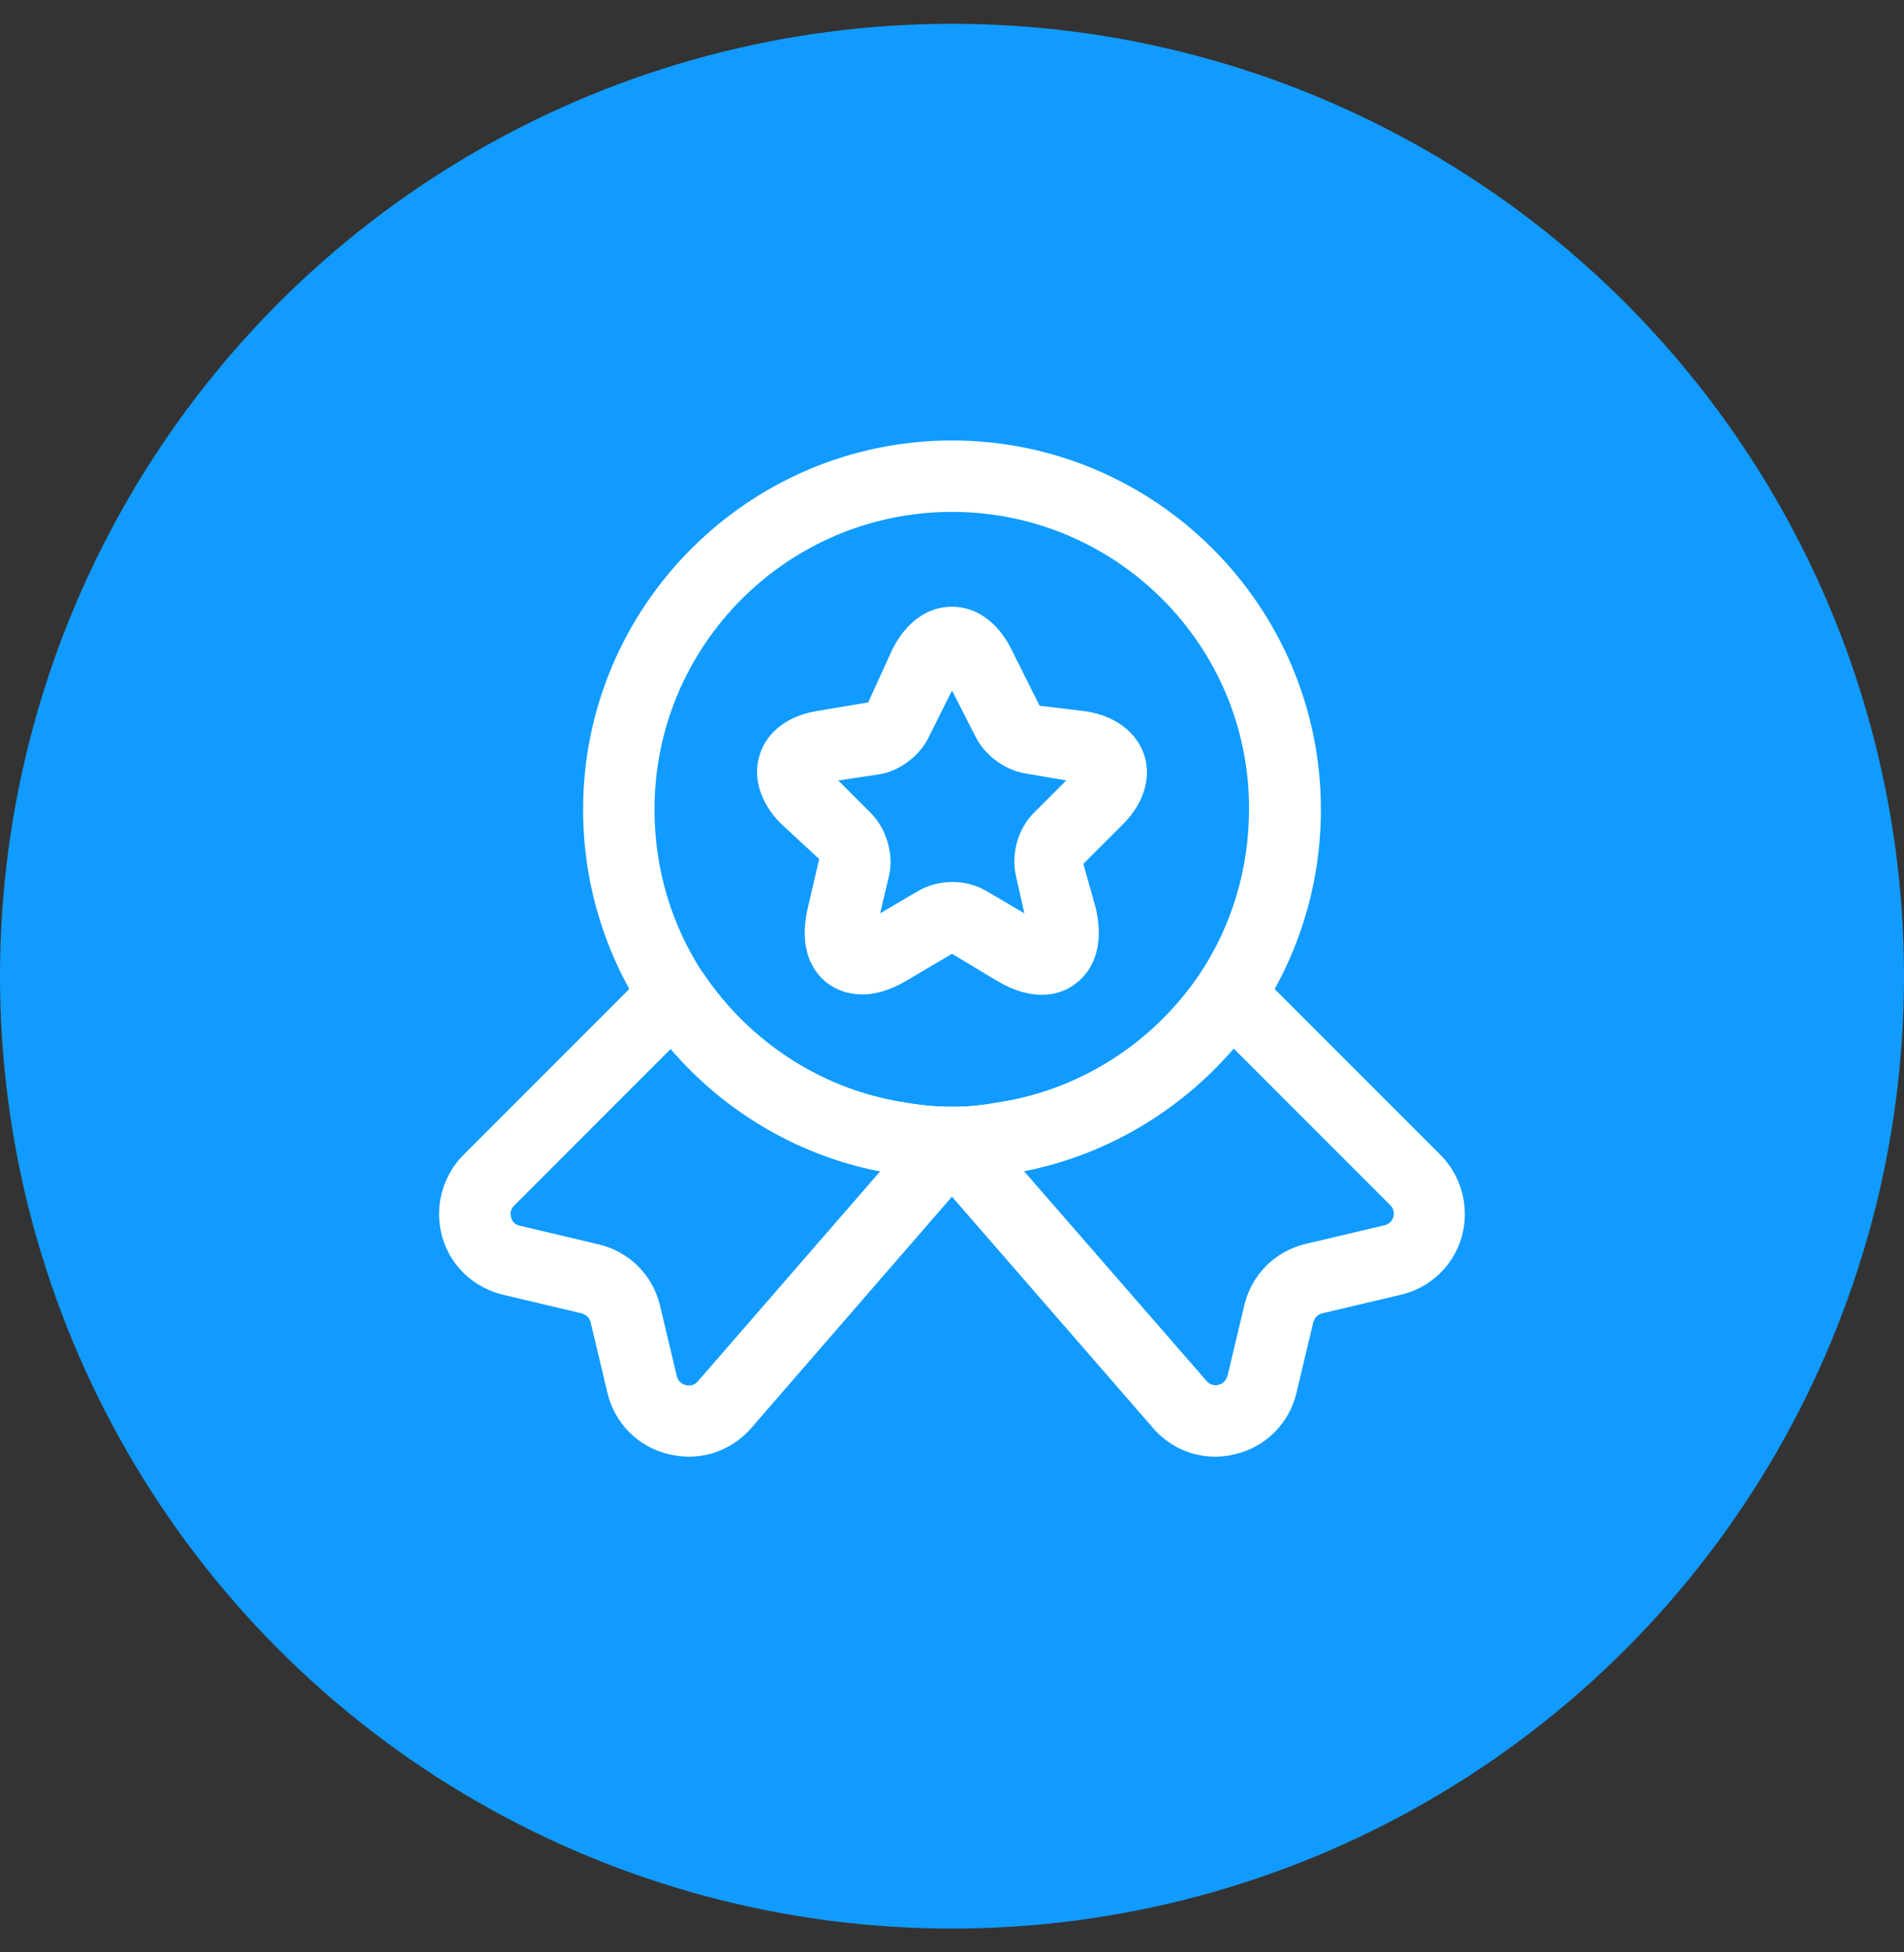
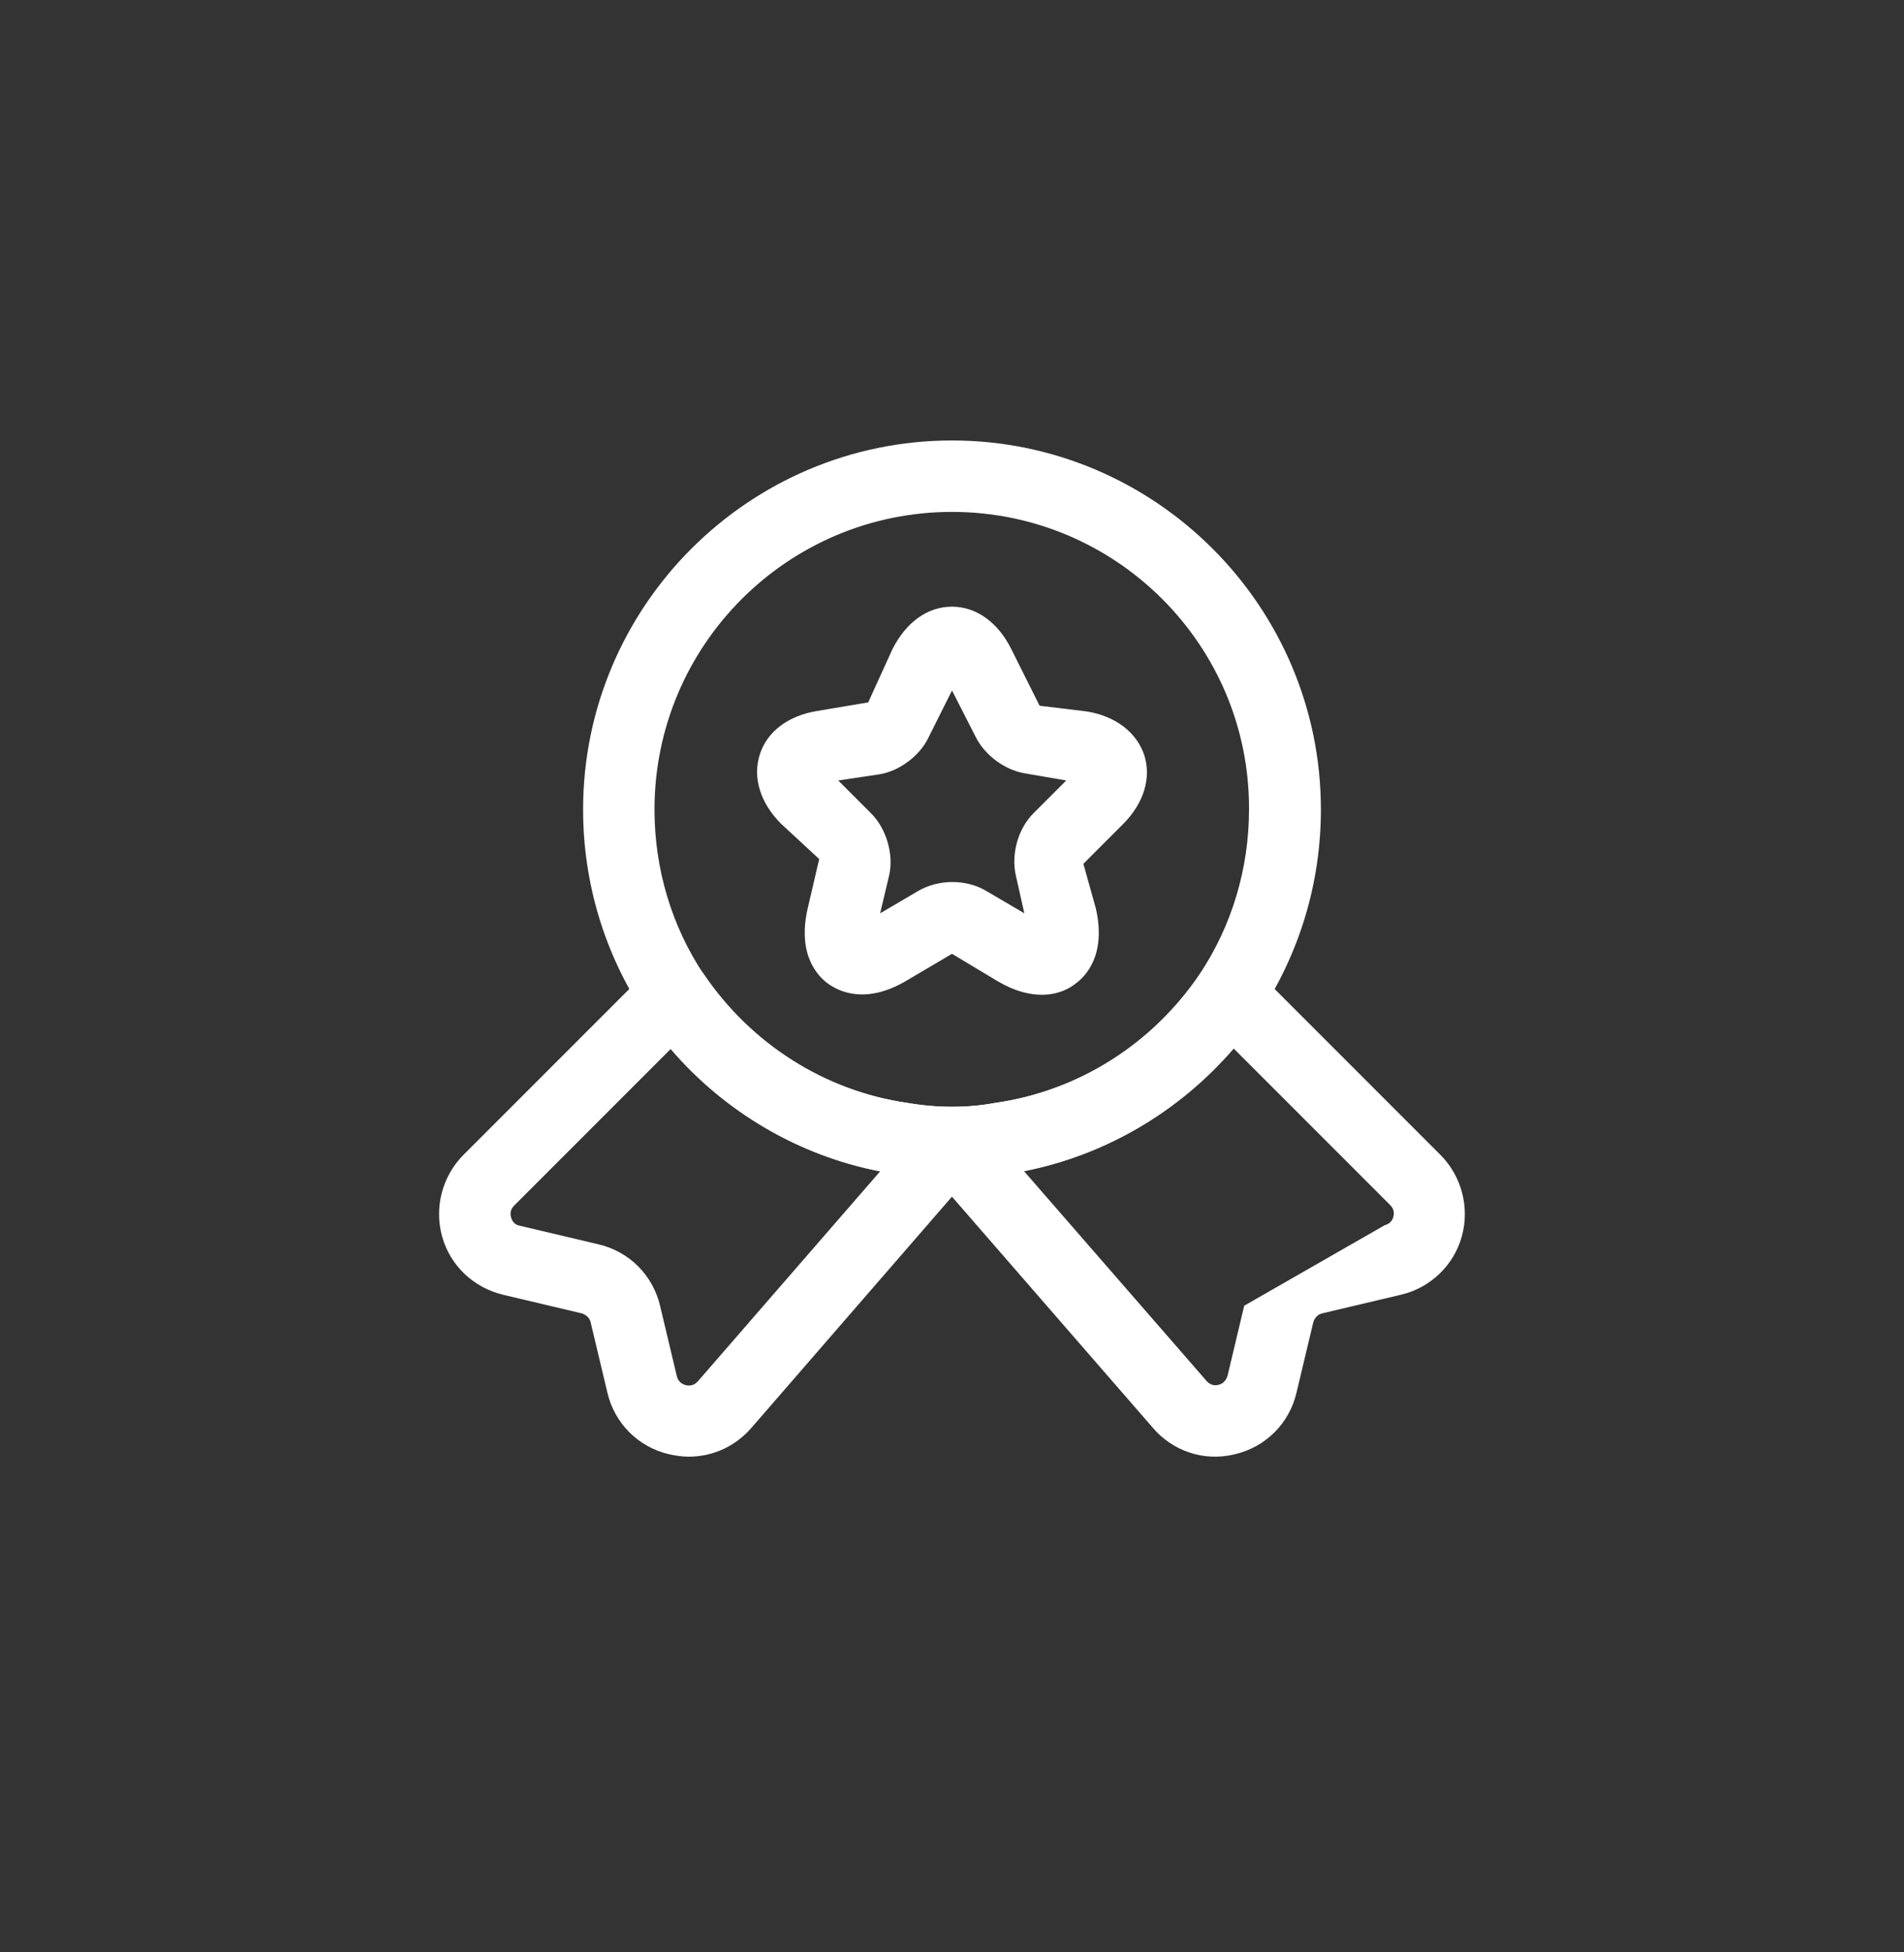
<svg xmlns="http://www.w3.org/2000/svg" width="40" height="41" viewBox="0 0 40 41" fill="none">
  <rect x="0" y="0" width="40" height="41" fill="#333333" stroke="none" />
-   <circle cx="20" cy="20.5" r="20" fill="#119BFF" />
  <path d="M20 24.75C19.6 24.75 19.2 24.72 18.82 24.65C16.7 24.34 14.77 23.12 13.55 21.31C12.7 20.03 12.25 18.54 12.25 17C12.25 12.73 15.73 9.25 20 9.25C24.27 9.25 27.75 12.73 27.75 17C27.75 18.54 27.3 20.03 26.45 21.31C25.22 23.13 23.29 24.34 21.15 24.66C20.8 24.72 20.4 24.75 20 24.75ZM20 10.75C16.55 10.75 13.75 13.55 13.75 17C13.75 18.25 14.11 19.45 14.79 20.47C15.78 21.93 17.33 22.91 19.05 23.16C19.69 23.27 20.32 23.27 20.91 23.16C22.66 22.91 24.21 21.92 25.2 20.46C25.88 19.44 26.24 18.24 26.24 16.99C26.25 13.55 23.45 10.75 20 10.75Z" fill="white" />
-   <path d="M14.469 30.59C14.329 30.59 14.199 30.57 14.059 30.54C13.409 30.39 12.909 29.89 12.759 29.24L12.409 27.77C12.389 27.68 12.319 27.61 12.219 27.58L10.569 27.19C9.949 27.04 9.459 26.58 9.289 25.97C9.119 25.36 9.289 24.7 9.739 24.25L13.639 20.35C13.799 20.19 14.019 20.11 14.239 20.13C14.459 20.15 14.659 20.27 14.789 20.46C15.779 21.92 17.329 22.91 19.059 23.16C19.699 23.27 20.329 23.27 20.919 23.16C22.669 22.91 24.219 21.92 25.209 20.46C25.329 20.27 25.539 20.15 25.759 20.13C25.979 20.11 26.199 20.19 26.359 20.35L30.259 24.25C30.709 24.7 30.879 25.36 30.709 25.97C30.539 26.58 30.039 27.05 29.429 27.19L27.779 27.58C27.689 27.6 27.619 27.67 27.589 27.77L27.239 29.24C27.089 29.89 26.589 30.39 25.939 30.54C25.289 30.7 24.619 30.47 24.199 29.96L19.999 25.13L15.799 29.97C15.459 30.37 14.979 30.59 14.469 30.59ZM14.089 22.03L10.799 25.32C10.709 25.41 10.719 25.51 10.739 25.57C10.749 25.62 10.799 25.72 10.919 25.74L12.569 26.13C13.219 26.28 13.719 26.78 13.869 27.43L14.219 28.9C14.249 29.03 14.349 29.07 14.409 29.09C14.469 29.1 14.569 29.11 14.659 29.01L18.489 24.6C16.789 24.27 15.229 23.36 14.089 22.03ZM21.509 24.59L25.339 28.99C25.429 29.1 25.539 29.1 25.599 29.08C25.659 29.07 25.749 29.02 25.789 28.89L26.139 27.42C26.289 26.77 26.789 26.27 27.439 26.12L29.089 25.73C29.209 25.7 29.259 25.61 29.269 25.56C29.289 25.51 29.299 25.4 29.209 25.31L25.919 22.02C24.769 23.35 23.219 24.26 21.509 24.59Z" fill="white" />
+   <path d="M14.469 30.59C14.329 30.59 14.199 30.57 14.059 30.54C13.409 30.39 12.909 29.89 12.759 29.24L12.409 27.77C12.389 27.68 12.319 27.61 12.219 27.58L10.569 27.19C9.949 27.04 9.459 26.58 9.289 25.97C9.119 25.36 9.289 24.7 9.739 24.25L13.639 20.35C13.799 20.19 14.019 20.11 14.239 20.13C14.459 20.15 14.659 20.27 14.789 20.46C15.779 21.92 17.329 22.91 19.059 23.16C19.699 23.27 20.329 23.27 20.919 23.16C22.669 22.91 24.219 21.92 25.209 20.46C25.329 20.27 25.539 20.15 25.759 20.13C25.979 20.11 26.199 20.19 26.359 20.35L30.259 24.25C30.709 24.7 30.879 25.36 30.709 25.97C30.539 26.58 30.039 27.05 29.429 27.19L27.779 27.58C27.689 27.6 27.619 27.67 27.589 27.77L27.239 29.24C27.089 29.89 26.589 30.39 25.939 30.54C25.289 30.7 24.619 30.47 24.199 29.96L19.999 25.13L15.799 29.97C15.459 30.37 14.979 30.59 14.469 30.59ZM14.089 22.03L10.799 25.32C10.709 25.41 10.719 25.51 10.739 25.57C10.749 25.62 10.799 25.72 10.919 25.74L12.569 26.13C13.219 26.28 13.719 26.78 13.869 27.43L14.219 28.9C14.249 29.03 14.349 29.07 14.409 29.09C14.469 29.1 14.569 29.11 14.659 29.01L18.489 24.6C16.789 24.27 15.229 23.36 14.089 22.03ZM21.509 24.59L25.339 28.99C25.429 29.1 25.539 29.1 25.599 29.08C25.659 29.07 25.749 29.02 25.789 28.89L26.139 27.42L29.089 25.73C29.209 25.7 29.259 25.61 29.269 25.56C29.289 25.51 29.299 25.4 29.209 25.31L25.919 22.02C24.769 23.35 23.219 24.26 21.509 24.59Z" fill="white" />
  <path d="M21.89 20.89C21.63 20.89 21.32 20.82 20.95 20.6L20 20.03L19.05 20.59C18.18 21.11 17.61 20.81 17.4 20.66C17.19 20.51 16.74 20.06 16.97 19.07L17.21 18.04L16.41 17.3C15.97 16.86 15.81 16.33 15.96 15.85C16.11 15.37 16.55 15.03 17.17 14.93L18.24 14.75L18.75 13.63C19.04 13.06 19.49 12.74 20 12.74C20.51 12.74 20.97 13.07 21.25 13.64L21.84 14.82L22.83 14.94C23.44 15.04 23.88 15.38 24.04 15.86C24.19 16.34 24.03 16.87 23.59 17.31L22.76 18.14L23.02 19.07C23.25 20.06 22.8 20.51 22.59 20.66C22.48 20.75 22.24 20.89 21.89 20.89ZM17.61 16.39L18.3 17.08C18.62 17.4 18.78 17.94 18.68 18.38L18.49 19.18L19.29 18.71C19.72 18.46 20.3 18.46 20.72 18.71L21.52 19.18L21.34 18.38C21.24 17.93 21.39 17.4 21.71 17.08L22.4 16.39L21.53 16.24C21.11 16.17 20.69 15.86 20.5 15.48L20 14.5L19.5 15.5C19.32 15.87 18.9 16.19 18.48 16.26L17.61 16.39Z" fill="white" />
</svg>